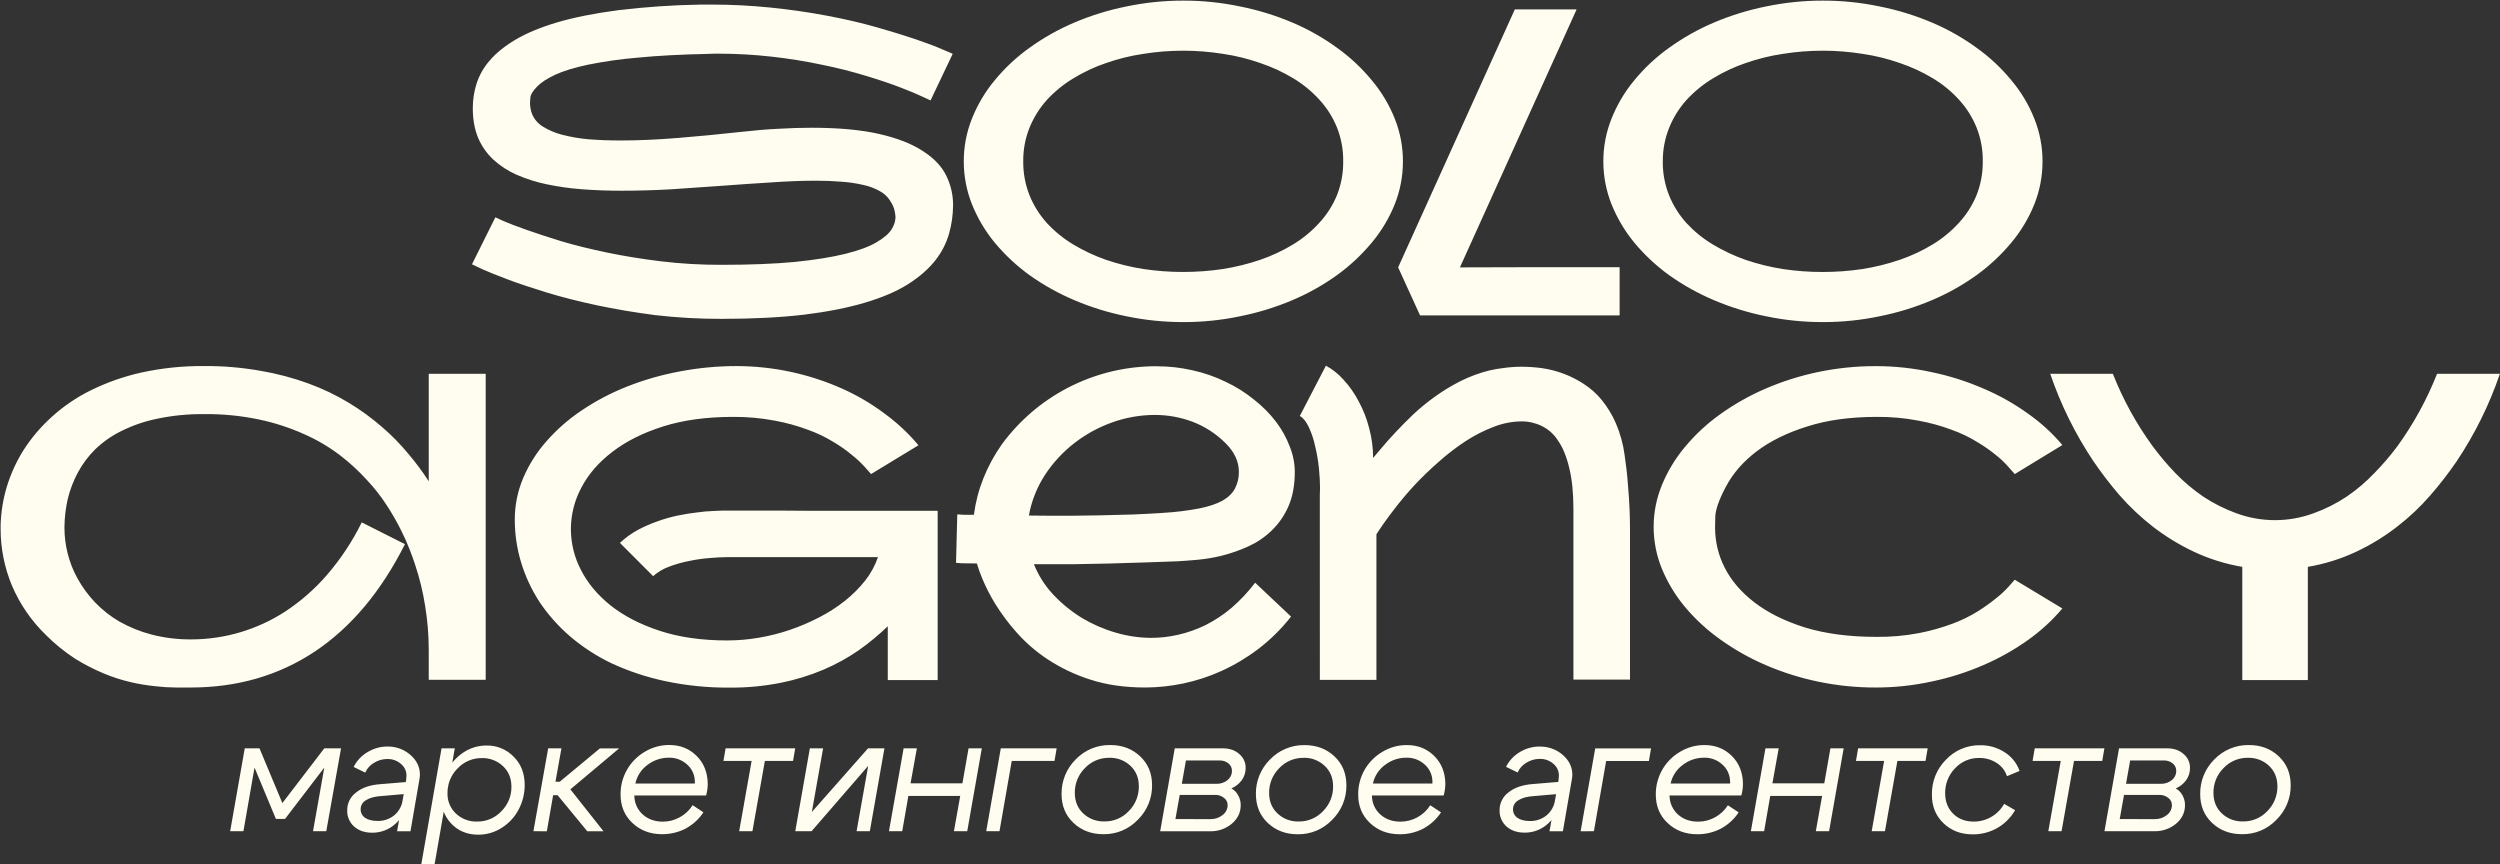
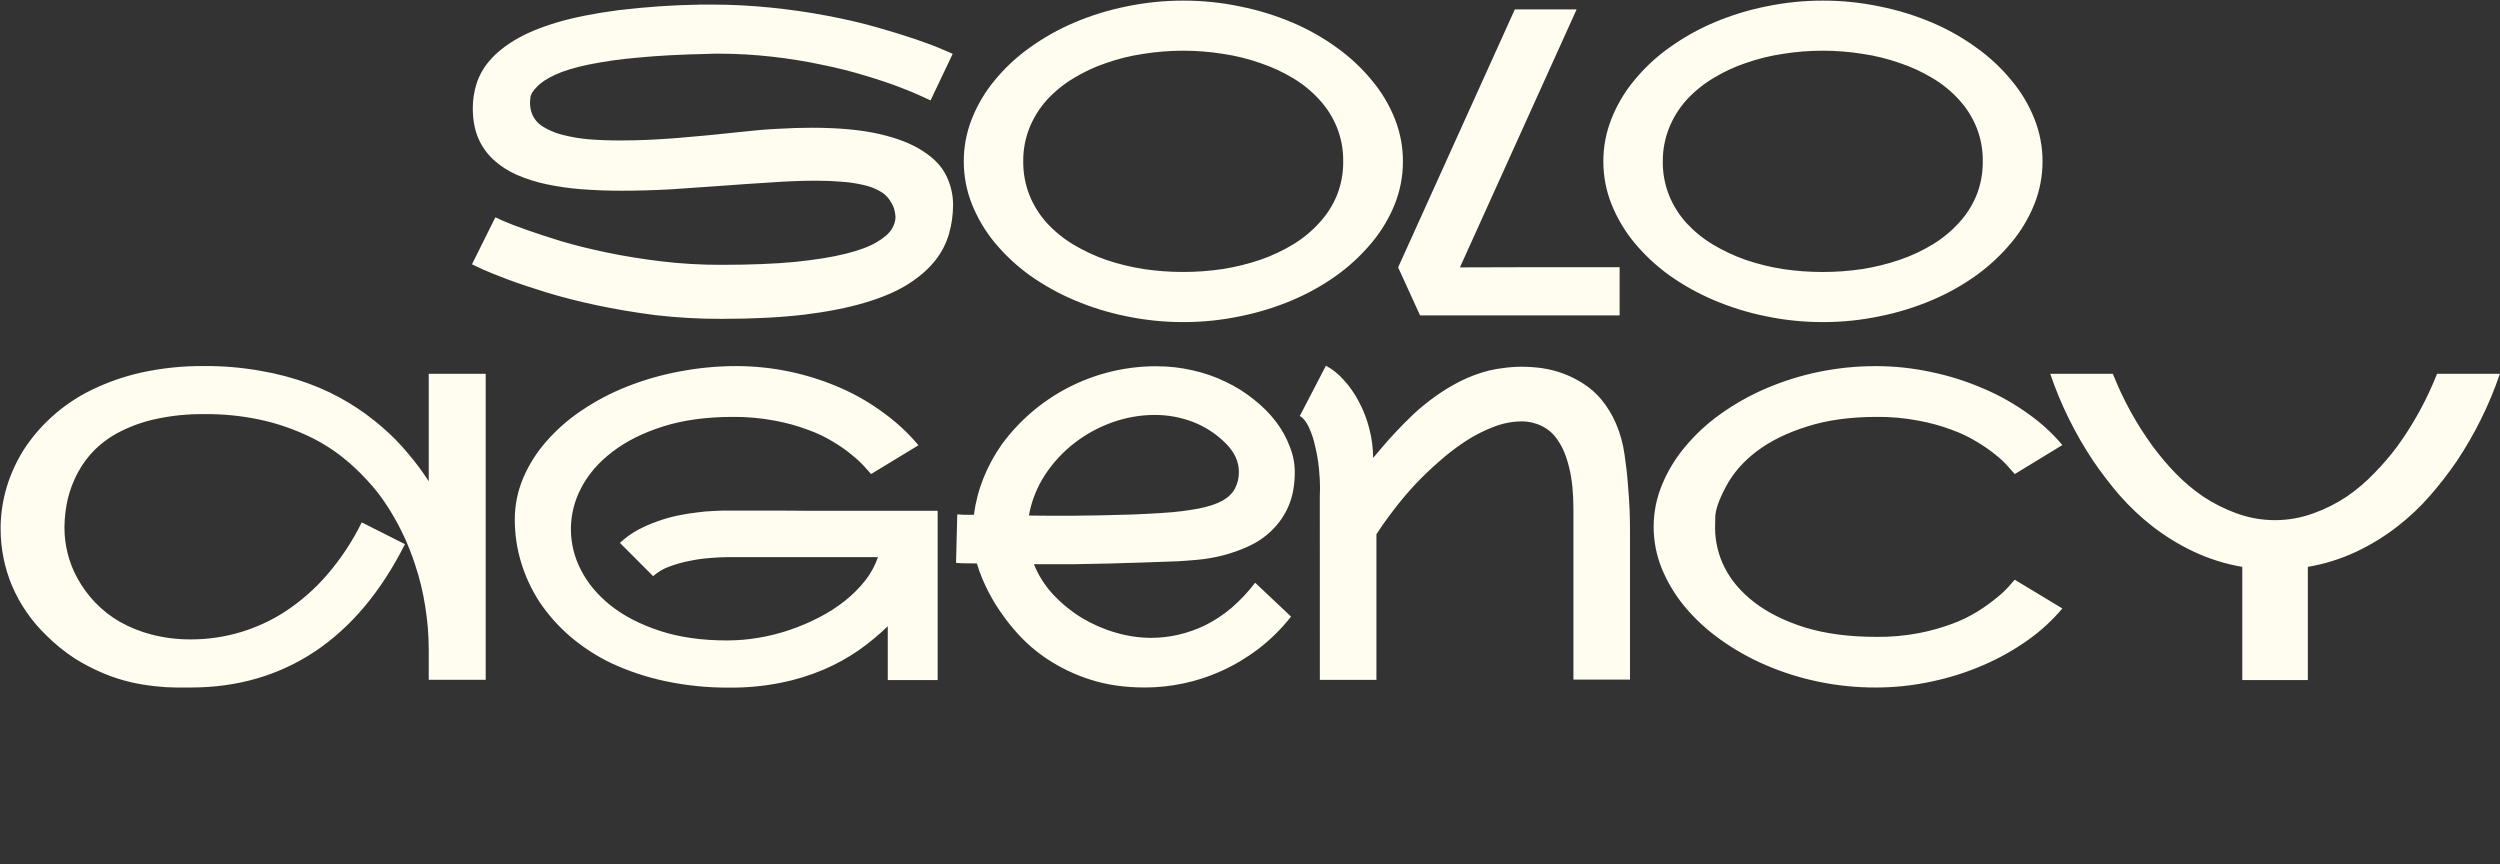
<svg xmlns="http://www.w3.org/2000/svg" width="2010" height="695" viewBox="0 0 2010 695" fill="none">
  <rect x="0" y="0" width="2010" height="695" fill="#333333" stroke="none" />
  <path d="M2009.9 300.55C2001.44 325.406 1989.76 349.047 1975.16 370.87C1968.65 380.39 1961.58 389.522 1954.01 398.22C1945.98 407.479 1937.04 415.914 1927.33 423.4C1917.19 431.282 1906.21 438.023 1894.6 443.5C1882.18 449.343 1869.03 453.464 1855.5 455.75V546.75H1802.8V455.75C1789.27 453.464 1776.11 449.343 1763.69 443.5C1752.04 437.985 1741.01 431.233 1730.8 423.36C1721.14 415.819 1712.21 407.389 1704.12 398.18C1696.62 389.459 1689.61 380.329 1683.12 370.83C1668.52 349.007 1656.84 325.366 1648.38 300.51H1698.73C1706.88 321.201 1717.63 340.769 1730.73 358.74C1736.32 366.277 1742.37 373.455 1748.86 380.23C1755.69 387.305 1763.23 393.671 1771.34 399.23C1779.68 404.741 1788.64 409.248 1798.03 412.66C1818.07 420.047 1840.09 420.047 1860.13 412.66C1869.54 409.294 1878.5 404.783 1886.81 399.23C1894.9 393.7 1902.38 387.331 1909.13 380.23C1915.73 373.499 1921.86 366.333 1927.5 358.78C1940.52 340.78 1951.24 321.217 1959.39 300.55H2009.9ZM1658.13 489.19C1650.07 498.761 1640.82 507.266 1630.61 514.5C1619.44 522.461 1607.46 529.212 1594.86 534.641C1581.48 540.47 1567.53 544.913 1553.24 547.901C1538.36 551.153 1523.16 552.782 1507.93 552.76C1492.48 552.787 1477.06 551.212 1461.93 548.06C1447.48 545.065 1433.37 540.626 1419.81 534.81C1406.97 529.308 1394.76 522.442 1383.39 514.331C1372.81 506.848 1363.22 498.051 1354.86 488.15C1347.15 478.927 1340.87 468.594 1336.24 457.5C1331.81 446.748 1329.53 435.231 1329.53 423.6C1329.52 412.021 1331.8 400.553 1336.24 389.86C1340.82 378.719 1347.1 368.358 1354.87 359.15C1363.2 349.17 1372.79 340.313 1383.4 332.8C1394.77 324.689 1406.98 317.826 1419.82 312.33C1433.38 306.507 1447.49 302.065 1461.94 299.07C1477.07 295.924 1492.49 294.349 1507.94 294.37C1523.18 294.347 1538.37 295.98 1553.25 299.24C1567.54 302.224 1581.48 306.667 1594.86 312.5C1607.5 317.843 1619.49 324.599 1630.61 332.641C1640.84 339.798 1650.09 348.263 1658.13 357.82L1619.87 381.15C1618.87 379.92 1617.13 377.96 1614.66 375.27C1611.71 371.898 1608.45 368.808 1604.93 366.04C1600.17 362.137 1595.13 358.604 1589.83 355.47C1583.32 351.446 1576.4 348.127 1569.18 345.57C1560.47 342.303 1551.48 339.83 1542.33 338.18C1531.32 336.078 1520.14 335.073 1508.93 335.18C1487.67 335.18 1469 337.754 1452.93 342.9C1436.82 347.94 1423.28 354.607 1412.31 362.9C1401.46 371.18 1393.24 380.637 1387.64 391.27C1382.05 401.777 1379.2 409.887 1379.08 415.6C1378.96 421.314 1378.91 424.334 1378.92 424.66C1378.99 435.691 1381.63 446.553 1386.64 456.38C1391.9 466.787 1399.9 476.12 1410.64 484.38C1421.38 492.641 1434.9 499.347 1451.2 504.5C1467.65 509.534 1486.89 512.05 1508.93 512.05C1520.25 512.157 1531.55 511.152 1542.67 509.05C1551.86 507.282 1560.89 504.757 1569.67 501.5C1576.87 498.842 1583.78 495.469 1590.31 491.43C1595.5 488.154 1600.49 484.567 1605.25 480.69C1608.74 477.942 1611.99 474.908 1614.98 471.62C1617.33 468.94 1618.98 467.09 1619.85 466.09L1658.13 489.19ZM1061.13 398.73C1061.24 396.604 1061.29 394.42 1061.3 392.18C1061.3 387.707 1061.02 382.617 1060.46 376.91C1059.88 370.918 1058.87 364.973 1057.46 359.12C1056.35 353.674 1054.6 348.378 1052.25 343.34C1050.13 338.874 1047.73 335.91 1045.04 334.451L1066.04 294C1071.42 296.946 1076.25 300.811 1080.3 305.421C1085.08 310.615 1089.15 316.427 1092.39 322.701C1096.08 329.479 1098.9 336.696 1100.78 344.18C1102.92 352.001 1103.99 360.073 1103.97 368.18C1105.64 366.28 1107.98 363.54 1110.97 359.96C1113.99 356.267 1117.63 352.184 1121.88 347.71C1126.13 343.124 1130.89 338.314 1136.15 333.28C1141.7 328.09 1147.59 323.266 1153.77 318.84C1160.26 314.18 1167.11 310.028 1174.24 306.421C1181.63 302.732 1189.4 299.862 1197.41 297.86C1201.23 296.982 1205.1 296.314 1208.99 295.86C1213.83 295.174 1218.71 294.84 1223.59 294.86C1229.09 294.876 1234.58 295.271 1240.03 296.04C1251.89 297.786 1263.22 302.078 1273.26 308.62C1278.73 312.137 1283.61 316.482 1287.74 321.5C1292.38 327.217 1296.22 333.538 1299.15 340.29C1302.64 348.379 1304.99 356.909 1306.15 365.641C1307.38 373.687 1308.28 381.574 1308.83 389.3C1309.5 396.914 1309.95 403.737 1310.18 409.77C1310.4 415.03 1310.51 420.124 1310.51 425.05V546.42H1265.03V409.5C1265.03 396.3 1263.91 385.224 1261.67 376.27C1259.55 367.21 1256.59 359.937 1252.78 354.451C1249.6 349.292 1245.02 345.146 1239.57 342.5C1234.5 340.024 1228.93 338.757 1223.29 338.8C1215.64 338.874 1208.08 340.356 1200.97 343.171C1193.09 346.164 1185.56 349.992 1178.5 354.59C1170.88 359.583 1163.65 365.135 1156.85 371.201C1149.86 377.289 1143.18 383.731 1136.85 390.5C1130.7 397.22 1125.05 403.99 1119.9 410.81C1114.75 417.517 1110.33 423.784 1106.64 429.61V546.61H1061.16L1061.13 398.73ZM985.13 356.1C977.563 348.576 968.487 342.741 958.5 338.98C948.834 335.392 938.601 333.573 928.29 333.61C916.774 333.646 905.349 335.637 894.5 339.5C883.497 343.38 873.184 348.99 863.95 356.12C854.702 363.251 846.706 371.873 840.29 381.63C833.763 391.595 829.317 402.775 827.22 414.5C833.6 414.62 839.977 414.677 846.35 414.671H860.78C867.273 414.557 875.107 414.447 884.28 414.34C893.573 414.114 902.357 413.887 910.63 413.66C918.91 413.327 926.407 412.937 933.12 412.49L935.63 412.32C945.205 411.755 954.735 410.579 964.16 408.8C971.88 407.234 978.09 405.164 982.79 402.59C987.49 399.924 990.847 396.677 992.86 392.85C995.054 388.662 996.151 383.987 996.05 379.26C996.05 370.98 992.413 363.26 985.14 356.1H985.13ZM1038 495.73C1030.32 505.548 1021.41 514.345 1011.5 521.91C1002.33 528.853 992.423 534.753 981.95 539.5C972.062 543.99 961.705 547.364 951.07 549.56C941.137 551.64 931.019 552.709 920.87 552.75C904.31 552.75 889.54 550.627 876.56 546.38C864.457 542.542 852.937 537.065 842.32 530.1C833.01 523.962 824.547 516.626 817.15 508.28C810.795 501.119 805.067 493.424 800.03 485.28C796.117 478.882 792.694 472.196 789.79 465.28C788.079 461.29 786.622 457.195 785.43 453.02C779.39 452.907 775.25 452.854 773.01 452.86C770.77 452.74 769.32 452.63 768.65 452.52L769.65 413.58H770.32C770.989 413.601 771.657 413.658 772.32 413.75C773.32 413.75 774.67 413.811 776.32 413.921H783.03C784.304 403.908 786.841 394.096 790.58 384.72C794.448 374.983 799.464 365.741 805.52 357.19C819.465 338.2 837.588 322.67 858.491 311.8C879.394 300.93 902.516 295.011 926.07 294.5H930.43C939.92 294.497 949.381 295.567 958.63 297.69C967.862 299.684 976.82 302.783 985.31 306.921C993.539 310.77 1001.26 315.616 1008.31 321.35C1014.92 326.503 1020.85 332.481 1025.94 339.141C1030.59 345.23 1034.32 351.968 1037.01 359.141C1039.6 365.541 1040.96 372.375 1041.01 379.28C1041.01 390.134 1039.28 399.467 1035.81 407.28C1032.62 414.61 1027.99 421.229 1022.21 426.75C1016.77 431.98 1010.46 436.235 1003.58 439.33C996.81 442.404 989.783 444.877 982.58 446.72C976.068 448.32 969.447 449.44 962.77 450.07C956.51 450.63 951.253 451.024 947 451.25L942.63 451.421C935.81 451.641 927.923 451.917 918.97 452.25C910.13 452.484 900.797 452.764 890.97 453.09C881.13 453.317 872.347 453.487 864.62 453.6H831.25C834.854 462.593 840.088 470.841 846.69 477.93C853.492 485.187 861.226 491.509 869.69 496.73C878.256 501.861 887.449 505.864 897.04 508.641C906.303 511.387 915.909 512.801 925.57 512.841C932.916 512.833 940.236 511.987 947.39 510.32C954.934 508.587 962.255 505.997 969.21 502.6C976.657 498.836 983.64 494.218 990.02 488.84C997.089 482.75 1003.5 475.932 1009.14 468.5L1038 495.73ZM583.7 410.5H623.81C631.643 410.5 639.977 410.554 648.81 410.66H753.88V546.75H713.77V503.5C706.493 510.515 698.694 516.967 690.44 522.8C681.539 528.949 672.037 534.179 662.08 538.41C651 543.096 639.47 546.638 627.67 548.98C614.131 551.665 600.352 552.958 586.55 552.841C569.183 552.977 551.852 551.233 534.86 547.641C520.042 544.497 505.62 539.715 491.86 533.38C479.72 527.595 468.393 520.238 458.17 511.5C448.799 503.408 440.555 494.095 433.66 483.81C427.26 473.929 422.287 463.193 418.89 451.921C415.569 440.869 413.885 429.39 413.89 417.85C413.858 406.379 416.14 395.019 420.6 384.451C425.18 373.665 431.471 363.69 439.23 354.91C447.6 345.359 457.193 336.953 467.76 329.91C479.172 322.234 491.384 315.82 504.18 310.78C517.797 305.4 531.903 301.352 546.3 298.69C561.458 295.767 576.862 294.307 592.3 294.33C621.553 294.384 650.469 300.574 677.18 312.5C689.378 317.948 700.918 324.761 711.58 332.81C721.518 340.087 730.538 348.542 738.44 357.99L700.34 381.15C699.333 379.917 697.6 377.957 695.14 375.27C692.099 371.928 688.787 368.841 685.24 366.04C680.561 362.11 675.564 358.575 670.3 355.47C663.791 351.447 656.872 348.129 649.66 345.57C640.947 342.304 631.957 339.831 622.8 338.18C611.739 336.084 600.498 335.079 589.24 335.18C567.98 335.18 549.24 337.754 533.02 342.9C516.8 348.047 503.203 354.874 492.23 363.38C481.27 371.767 472.993 381.331 467.4 392.07C461.945 402.244 459.062 413.597 459 425.141V425.81C459.081 437.094 461.843 448.196 467.06 458.201C472.433 468.827 480.433 478.394 491.06 486.9C501.687 495.294 514.833 502.06 530.5 507.201C546.167 512.341 564.237 514.914 584.71 514.92C593.203 514.905 601.68 514.176 610.05 512.74C618.599 511.304 627.017 509.173 635.22 506.37C643.295 503.609 651.151 500.243 658.72 496.3C666.024 492.578 672.938 488.136 679.36 483.04C685.385 478.247 690.846 472.785 695.64 466.76C700.077 461.108 703.538 454.754 705.88 447.96H584.04C580.46 447.96 576.097 448.184 570.95 448.63C565.363 449.03 559.809 449.815 554.33 450.98C548.666 452.057 543.108 453.63 537.72 455.68C533.086 457.383 528.815 459.945 525.13 463.23L498.44 436.5C502.661 432.487 507.388 429.042 512.5 426.25C517.63 423.463 522.981 421.105 528.5 419.201C533.855 417.224 539.35 415.653 544.94 414.5C550.42 413.38 555.623 412.544 560.55 411.99C565.002 411.353 569.485 410.959 573.98 410.81C577.99 410.59 581.24 410.5 583.7 410.5ZM390.5 300.55V546.55H344.71V522.75C344.715 510.943 343.762 499.154 341.86 487.5C340.078 475.868 337.281 464.415 333.5 453.27C332.72 450.81 331.433 447.23 329.64 442.53C327.522 436.98 325.112 431.546 322.42 426.25C319.055 419.496 315.302 412.942 311.18 406.62C306.411 399.194 300.961 392.227 294.9 385.81C288.241 378.504 280.938 371.81 273.08 365.81C264.244 359.122 254.651 353.497 244.5 349.05C232.928 343.856 220.832 339.917 208.42 337.3C193.907 334.259 179.108 332.798 164.28 332.94C151.59 332.796 138.922 334.034 126.5 336.63C116.5 338.645 106.807 341.963 97.67 346.5C89.882 350.295 82.738 355.289 76.5 361.3C70.97 366.788 66.285 373.067 62.6 379.93C59.016 386.609 56.294 393.716 54.5 401.08C52.828 408.406 51.93 415.887 51.82 423.4V424.57C51.853 431.36 52.696 438.121 54.33 444.71C56.097 451.864 58.807 458.751 62.39 465.19C66.205 472.091 70.886 478.476 76.32 484.19C82.147 490.306 88.814 495.562 96.12 499.8C104.251 504.373 112.94 507.872 121.97 510.21C132.383 512.88 143.101 514.178 153.85 514.07C180.747 514.045 207.057 506.204 229.58 491.5C242.007 483.287 253.245 473.405 262.98 462.13C274.016 449.326 283.378 435.169 290.84 420L325.58 437.5C306.453 475.54 282.343 504.294 253.25 523.76C224.163 543.094 190.877 552.76 153.39 552.76H141.5C136.059 552.725 130.624 552.391 125.22 551.76C118.613 551.107 112.054 550.042 105.58 548.57C98.059 546.852 90.699 544.493 83.58 541.521C75.488 538.157 67.686 534.137 60.25 529.5C51.901 524.052 44.139 517.751 37.09 510.701C25.329 499.355 15.967 485.763 9.56 470.73C3.558 456.261 0.479 440.746 0.5 425.08V422.56C0.75 412.097 2.388 401.713 5.37 391.68C8.55 381.163 13.121 371.118 18.96 361.81C25.262 352.008 32.842 343.09 41.5 335.29C50.931 326.676 61.537 319.444 73 313.81C85.978 307.439 99.667 302.636 113.78 299.5C130.373 295.887 147.319 294.143 164.3 294.3C179.49 294.203 194.656 295.495 209.61 298.16C222.761 300.395 235.681 303.822 248.21 308.4C259.422 312.505 270.215 317.675 280.44 323.84C289.811 329.506 298.68 335.963 306.95 343.141C314.614 349.669 321.691 356.857 328.1 364.62C334.126 371.683 339.675 379.14 344.71 386.94V300.55H390.5ZM1336.88 129.73C1336.77 139.032 1338.47 148.266 1341.88 156.92C1345.19 165.115 1349.9 172.669 1355.81 179.24C1362.03 185.965 1369.17 191.776 1377.02 196.5C1385.4 201.54 1394.27 205.708 1403.5 208.94C1413.27 212.254 1423.31 214.727 1433.5 216.33C1444.06 217.897 1454.72 218.682 1465.39 218.68C1476.06 218.682 1486.72 217.897 1497.27 216.33C1507.46 214.727 1517.5 212.254 1527.27 208.94C1536.57 205.764 1545.5 201.593 1553.91 196.5C1561.76 191.731 1568.89 185.854 1575.06 179.05C1581.03 172.559 1585.8 165.059 1589.15 156.9C1592.57 148.248 1594.26 139.012 1594.15 129.71C1594.29 120.407 1592.59 111.167 1589.15 102.52C1585.83 94.294 1581.06 86.734 1575.06 80.201C1568.91 73.417 1561.78 67.589 1553.91 62.91C1545.55 57.852 1536.66 53.744 1527.39 50.66C1517.65 47.243 1507.6 44.771 1497.39 43.281C1476.27 39.921 1454.74 39.921 1433.62 43.281C1423.41 44.771 1413.36 47.243 1403.62 50.66C1394.34 53.796 1385.45 57.962 1377.1 63.081C1369.27 67.816 1362.15 73.637 1355.95 80.371C1350.04 86.941 1345.33 94.495 1342.02 102.69C1338.56 111.281 1336.82 120.469 1336.91 129.73H1336.88ZM1465.63 0.5C1480.97 0.468 1496.27 2.044 1511.28 5.2C1525.68 8.068 1539.76 12.397 1553.28 18.12C1565.98 23.502 1578.03 30.316 1589.19 38.431C1599.63 45.887 1609.05 54.69 1617.19 64.611C1624.97 73.843 1631.2 84.275 1635.64 95.501C1639.99 106.39 1642.22 118.013 1642.19 129.74C1642.21 141.519 1639.98 153.193 1635.64 164.14C1631.15 175.339 1624.92 185.759 1617.18 195.02C1608.98 204.886 1599.57 213.682 1589.18 221.2C1578 229.227 1565.95 235.982 1553.27 241.34C1539.75 247.068 1525.67 251.4 1511.27 254.27C1496.26 257.424 1480.96 258.996 1465.62 258.96C1450.23 258.989 1434.88 257.418 1419.81 254.27C1405.48 251.382 1391.48 247.05 1378.02 241.34C1365.3 235.956 1353.19 229.203 1341.93 221.2C1331.54 213.68 1322.13 204.884 1313.93 195.02C1306.29 185.722 1300.12 175.308 1295.63 164.14C1291.29 153.191 1289.07 141.518 1289.09 129.74C1289.06 118.015 1291.28 106.393 1295.62 95.501C1300.06 84.308 1306.23 73.887 1313.92 64.621C1322.06 54.701 1331.48 45.899 1341.92 38.441C1353.16 30.35 1365.26 23.538 1378.01 18.131C1391.47 12.42 1405.48 8.088 1419.82 5.2C1434.89 2.05 1450.24 0.475 1465.63 0.5ZM1302.17 214.82V253.58H1141.73L1124.1 214.98L1217.92 7.55H1267.6L1173.78 214.98C1195.38 214.98 1215.13 214.927 1233.02 214.82H1302.17ZM822.69 129.73C822.576 139.032 824.275 148.268 827.69 156.92C830.998 165.115 835.712 172.669 841.62 179.24C847.829 185.966 854.96 191.777 862.8 196.5C871.188 201.537 880.072 205.699 889.31 208.92C899.098 212.237 909.151 214.709 919.36 216.31C929.914 217.877 940.57 218.662 951.24 218.66C961.913 218.662 972.572 217.877 983.13 216.31C993.323 214.707 1003.36 212.234 1013.13 208.92C1022.4 205.743 1031.31 201.579 1039.69 196.5C1047.54 191.729 1054.66 185.852 1060.83 179.05C1066.8 172.56 1071.58 165.06 1074.93 156.9C1078.35 148.248 1080.04 139.012 1079.93 129.71C1080.07 120.407 1078.37 111.167 1074.93 102.52C1071.61 94.294 1066.83 86.733 1060.83 80.201C1054.68 73.419 1047.56 67.592 1039.69 62.91C1031.33 57.854 1022.44 53.746 1013.17 50.66C1003.43 47.243 993.384 44.771 983.17 43.281C962.046 39.921 940.524 39.921 919.4 43.281C909.17 44.769 899.106 47.24 889.35 50.66C880.061 53.798 871.155 57.971 862.8 63.1C854.967 67.833 847.846 73.655 841.65 80.391C835.74 86.961 831.026 94.515 827.72 102.71C824.283 111.299 822.573 120.481 822.69 129.73ZM951.41 0.5C966.749 0.469 982.049 2.044 997.06 5.2C1011.46 8.068 1025.54 12.397 1039.06 18.12C1051.76 23.502 1063.81 30.316 1074.97 38.431C1085.41 45.89 1094.83 54.692 1102.97 64.611C1110.74 73.846 1116.98 84.277 1121.42 95.501C1125.77 106.392 1127.99 118.014 1127.96 129.74C1127.98 141.518 1125.76 153.191 1121.42 164.14C1116.92 175.337 1110.69 185.757 1102.96 195.02C1094.76 204.884 1085.35 213.679 1074.96 221.2C1063.78 229.227 1051.73 235.982 1039.05 241.34C1025.53 247.068 1011.45 251.4 997.05 254.27C982.039 257.424 966.739 258.995 951.4 258.96C936.005 258.99 920.65 257.418 905.58 254.27C891.25 251.382 877.248 247.05 863.79 241.34C851.068 235.956 838.97 229.203 827.71 221.2C817.321 213.677 807.914 204.882 799.71 195.02C792.069 185.724 785.9 175.309 781.42 164.14C777.083 153.191 774.864 141.518 774.88 129.74C774.849 118.016 777.062 106.393 781.4 95.501C785.83 84.307 792.003 73.885 799.69 64.621C807.836 54.704 817.25 45.902 827.69 38.441C838.933 30.344 851.045 23.529 863.8 18.12C877.258 12.415 891.26 8.086 905.59 5.2C920.659 2.049 936.015 0.474 951.41 0.5ZM595.62 106.06C606.36 104.834 616.36 103.997 625.62 103.55C635.02 102.99 643.913 102.71 652.3 102.71C674.12 102.71 692.303 104.377 706.85 107.71C721.397 111.044 733.03 115.577 741.75 121.31C750.59 126.904 756.857 133.39 760.55 140.77C764.176 147.904 766.129 155.77 766.26 163.77V164.94C766.242 172.66 765.168 180.341 763.07 187.77C760.813 195.686 757.002 203.073 751.86 209.5C746.493 216.32 739.223 222.654 730.05 228.5C720.983 234.214 709.513 239.137 695.64 243.27C681.88 247.41 665.49 250.654 646.47 253C627.45 255.24 605.353 256.36 580.18 256.36C562.347 256.408 544.526 255.406 526.81 253.36C509.937 251.16 494.167 248.494 479.5 245.36C464.833 242.227 451.463 238.814 439.39 235.12C427.39 231.434 417.04 227.967 408.34 224.72C399.727 221.474 392.903 218.73 387.87 216.49L379.47 212.49L398.27 174.72C398.383 174.72 400.567 175.72 404.82 177.72C409.18 179.62 415.277 181.954 423.11 184.72C430.943 187.487 440.34 190.567 451.3 193.96C462.273 197.201 474.47 200.22 487.89 203.02C501.31 205.82 515.743 208.171 531.19 210.07C547.341 212.006 563.594 212.958 579.86 212.92C603.127 212.92 622.93 212.137 639.27 210.57C655.61 208.891 669.15 206.707 679.89 204.02C690.63 201.334 698.907 198.257 704.72 194.79C710.647 191.33 714.677 187.864 716.81 184.39C718.751 181.5 719.855 178.129 720 174.65C719.901 173.015 719.674 171.39 719.32 169.79C718.993 167.437 717.707 164.527 715.46 161.06C713.368 157.857 710.476 155.255 707.07 153.51C702.93 151.215 698.461 149.572 693.82 148.64C688.194 147.323 682.467 146.48 676.7 146.12C670.32 145.56 663.437 145.284 656.05 145.29C645.09 145.29 633.23 145.737 620.47 146.63C607.803 147.41 594.713 148.304 581.2 149.31C567.687 150.317 553.983 151.27 540.09 152.17C526.21 152.95 512.67 153.34 499.47 153.34C488.623 153.34 478.107 152.95 467.92 152.17C458.388 151.469 448.914 150.132 439.56 148.17C431.253 146.458 423.146 143.887 415.37 140.5C408.465 137.492 402.111 133.352 396.57 128.25C391.294 123.299 387.12 117.292 384.32 110.62C381.52 103.8 380.123 95.857 380.13 86.79C380.137 80.189 381.149 73.627 383.13 67.331C385.349 60.466 388.946 54.126 393.7 48.7C398.867 42.634 405.8 37.027 414.5 31.881C423.34 26.634 434.53 21.991 448.07 17.951C461.717 13.95 477.993 10.707 496.9 8.22C519.015 5.544 541.256 4.032 563.53 3.69H572.5C588.023 3.693 603.536 4.477 618.98 6.04C634.647 7.6 649.863 9.78 664.63 12.581C679.51 15.38 692.993 18.514 705.08 21.98C717.273 25.447 727.79 28.694 736.63 31.721C745.47 34.747 752.393 37.374 757.4 39.6C762.553 41.727 765.407 42.961 765.96 43.3L748.17 80.721C748.057 80.614 745.877 79.614 741.63 77.721C737.49 75.721 731.613 73.26 724 70.341C716.507 67.434 707.39 64.357 696.65 61.111C684.838 57.48 672.85 54.453 660.73 52.041C647.643 49.234 634.05 47.054 619.95 45.501C606.004 43.94 591.983 43.155 577.95 43.151C575.16 43.151 572.36 43.151 569.56 43.321C547.747 43.761 528.893 44.761 513 46.321C499.477 47.43 486.03 49.334 472.73 52.02C461.79 54.34 453.02 57.027 446.42 60.081C439.82 63.134 434.897 66.377 431.65 69.811C428.403 73.144 426.67 75.941 426.45 78.201C426.22 80.441 426.11 81.951 426.11 82.74C426.136 85.78 426.704 88.791 427.79 91.63C429.492 95.817 432.492 99.347 436.35 101.7C441.079 104.644 446.228 106.853 451.62 108.25C458.557 110.06 465.631 111.294 472.77 111.94C480.823 112.607 489.49 112.94 498.77 112.94C512.983 112.94 528.317 112.274 544.77 110.94C561.223 109.607 578.173 107.98 595.62 106.06Z" fill="#FFFDEF" />
-   <path d="M1768.95 638.441C1768.87 633.277 1769.83 628.15 1771.78 623.367C1773.73 618.583 1776.62 614.242 1780.28 610.601C1783.87 606.856 1788.2 603.893 1792.99 601.899C1797.78 599.904 1802.93 598.921 1808.12 599.011C1817.72 599.011 1825.72 602.031 1832.12 608.071C1838.52 614.111 1841.72 621.838 1841.71 631.251C1841.79 636.426 1840.81 641.563 1838.84 646.349C1836.87 651.135 1833.95 655.47 1830.25 659.091C1826.69 662.842 1822.39 665.81 1817.62 667.807C1812.85 669.805 1807.71 670.787 1802.54 670.691C1792.95 670.691 1784.95 667.671 1778.54 661.631C1772.13 655.591 1768.93 647.861 1768.95 638.441ZM1807.32 609.261C1803.63 609.206 1799.97 609.925 1796.58 611.372C1793.18 612.819 1790.13 614.961 1787.61 617.661C1785.02 620.268 1782.98 623.368 1781.6 626.777C1780.23 630.186 1779.55 633.836 1779.61 637.511C1779.61 644.265 1781.88 649.771 1786.41 654.031C1790.99 658.313 1797.07 660.613 1803.33 660.431C1806.99 660.497 1810.62 659.795 1813.99 658.373C1817.37 656.95 1820.4 654.838 1822.91 652.171C1825.53 649.55 1827.6 646.429 1829 642.994C1830.4 639.559 1831.09 635.879 1831.04 632.171C1831.04 625.425 1828.77 619.918 1824.24 615.651C1819.66 611.373 1813.58 609.076 1807.32 609.261ZM1756.74 647.371C1756.74 653.231 1754.34 658.205 1749.54 662.291C1744.64 666.331 1738.44 668.462 1732.09 668.291H1691.99L1703.71 601.671H1742.5C1747.83 601.671 1752.19 603.181 1755.56 606.201C1757.23 607.569 1758.57 609.301 1759.47 611.265C1760.37 613.229 1760.81 615.372 1760.75 617.531C1760.77 621.012 1759.7 624.411 1757.69 627.251C1755.54 630.18 1752.64 632.479 1749.3 633.911C1751.64 635.188 1753.54 637.14 1754.76 639.511C1756.08 641.918 1756.77 644.625 1756.74 647.371ZM1732.5 658.561C1735.97 658.652 1739.37 657.519 1742.09 655.361C1743.36 654.443 1744.39 653.242 1745.11 651.852C1745.82 650.463 1746.21 648.925 1746.22 647.361C1746.24 646.22 1745.99 645.091 1745.48 644.07C1744.97 643.049 1744.22 642.168 1743.29 641.501C1741.22 639.831 1738.62 638.977 1735.96 639.101H1707.72L1704.25 658.551L1732.5 658.561ZM1737.3 630.181C1740.49 630.277 1743.6 629.239 1746.09 627.251C1747.22 626.363 1748.13 625.229 1748.75 623.937C1749.38 622.644 1749.7 621.226 1749.69 619.791C1749.73 618.642 1749.49 617.5 1749 616.458C1748.52 615.416 1747.79 614.503 1746.89 613.791C1744.78 612.116 1742.12 611.267 1739.43 611.401H1712.65L1709.32 630.181H1737.3ZM1691.93 601.671L1690.2 611.801H1667.5L1657.5 668.291H1646.84L1656.84 611.801H1634.19L1635.93 601.671H1691.93ZM1591.09 609.401C1587.46 609.358 1583.86 610.083 1580.53 611.529C1577.2 612.975 1574.22 615.109 1571.77 617.791C1569.2 620.461 1567.18 623.613 1565.83 627.066C1564.48 630.519 1563.83 634.205 1563.91 637.911C1563.91 644.485 1566.04 649.901 1570.3 654.161C1574.56 658.421 1580.07 660.555 1586.82 660.561C1591.77 660.589 1596.65 659.302 1600.94 656.831C1605.3 654.336 1608.9 650.695 1611.34 646.301L1620.13 651.371C1616.71 657.369 1611.74 662.339 1605.74 665.761C1599.73 669.15 1592.92 670.896 1586.02 670.821C1576.52 670.821 1568.66 667.801 1562.44 661.761C1556.22 655.721 1553.16 648.055 1553.25 638.761C1553.16 633.573 1554.11 628.418 1556.06 623.607C1558 618.796 1560.9 614.427 1564.57 610.761C1568.07 607.039 1572.3 604.087 1577.01 602.091C1581.71 600.096 1586.77 599.101 1591.88 599.171C1598.97 599.01 1605.95 601.008 1611.88 604.901C1617.39 608.41 1621.57 613.662 1623.74 619.821L1613.61 624.081C1612.2 619.671 1609.27 615.9 1605.35 613.431C1601.11 610.679 1596.14 609.274 1591.08 609.401H1591.09ZM1549.85 601.671L1548.12 611.801H1525.5L1515.5 668.291H1504.84L1514.84 611.801H1492.19L1493.93 601.671H1549.85ZM1407.7 668.291L1419.42 601.671H1430.08L1425.02 629.781H1466.72L1471.65 601.671H1482.31L1470.58 668.291H1459.92L1464.99 639.911H1423.28L1418.35 668.291H1407.7ZM1401.34 630.501C1401.28 633.566 1400.84 636.61 1400.01 639.561H1342.32C1342.31 642.417 1342.9 645.243 1344.05 647.859C1345.2 650.474 1346.88 652.822 1348.98 654.751C1353.33 658.665 1358.74 660.618 1365.23 660.611C1369.98 660.643 1374.66 659.452 1378.82 657.151C1383.07 654.858 1386.65 651.507 1389.22 647.421L1397.88 653.151C1394.22 658.698 1389.22 663.234 1383.35 666.341C1377.53 669.285 1371.09 670.793 1364.57 670.741C1355.06 670.741 1347.11 667.721 1340.72 661.681C1334.33 655.641 1331.18 647.911 1331.26 638.491C1331.25 631.619 1333.04 624.863 1336.45 618.898C1339.86 612.932 1344.78 607.965 1350.71 604.491C1356.65 600.878 1363.48 598.988 1370.43 599.031C1379.22 599.031 1386.55 601.961 1392.43 607.821C1398.31 613.681 1401.28 621.241 1401.34 630.501ZM1390.95 627.701C1390.86 625.147 1390.23 622.641 1389.1 620.346C1387.98 618.051 1386.38 616.019 1384.42 614.381C1380.45 610.89 1375.31 609.032 1370.03 609.181C1363.89 609.175 1357.92 611.188 1353.03 614.911C1348 618.545 1344.49 623.908 1343.17 629.971H1391C1391.08 629.199 1391.06 628.42 1390.95 627.651V627.701ZM1270.82 668.341L1282.55 601.721H1327.44L1325.71 611.851H1291.34L1281.5 668.291L1270.82 668.341ZM1238.04 600.261C1244.78 600.128 1251.34 602.501 1256.43 606.921C1261.58 611.361 1264.15 616.695 1264.16 622.921C1264.14 624.177 1264 625.429 1263.76 626.661L1256.56 668.361H1245.77L1251.1 638.511L1232.58 640.111C1227.52 640.471 1223.57 641.581 1220.72 643.441C1219.41 644.163 1218.33 645.226 1217.58 646.517C1216.83 647.808 1216.44 649.278 1216.46 650.771C1216.45 652.114 1216.78 653.437 1217.41 654.623C1218.03 655.81 1218.95 656.823 1220.06 657.571C1222.54 659.251 1225.83 660.095 1229.92 660.101C1234.85 660.247 1239.67 658.614 1243.5 655.501C1247.22 652.353 1249.64 647.939 1250.3 643.111H1254.83C1253.7 650.409 1250.13 657.108 1244.7 662.111C1239.57 666.887 1232.79 669.511 1225.78 669.441C1219.83 669.441 1214.99 667.798 1211.26 664.511C1209.44 662.895 1208 660.899 1207.03 658.666C1206.07 656.432 1205.6 654.014 1205.67 651.581C1205.61 648.761 1206.24 645.969 1207.49 643.441C1208.74 640.914 1210.58 638.725 1212.86 637.061C1217.66 633.241 1224.06 631.021 1232.05 630.401L1252.83 628.671L1253.1 626.801C1253.26 625.741 1253.34 624.672 1253.36 623.601C1253.38 621.764 1252.99 619.945 1252.2 618.284C1251.42 616.622 1250.26 615.161 1248.83 614.011C1245.8 611.406 1241.91 610.029 1237.91 610.151C1234.14 610.138 1230.44 611.199 1227.25 613.211C1224.11 615.003 1221.64 617.76 1220.19 621.071L1210.86 616.541C1213.32 611.603 1217.17 607.483 1221.92 604.681C1226.77 601.723 1232.36 600.176 1238.04 600.211V600.261ZM1162.04 630.501C1161.98 633.565 1161.53 636.609 1160.71 639.561H1103.02C1103.01 642.418 1103.59 645.245 1104.74 647.862C1105.89 650.478 1107.57 652.825 1109.68 654.751C1114.03 658.665 1119.44 660.618 1125.93 660.611C1130.72 660.617 1135.43 659.41 1139.63 657.104C1143.82 654.798 1147.37 651.467 1149.93 647.421L1158.59 653.151C1154.94 658.699 1149.94 663.236 1144.07 666.341C1138.25 669.285 1131.81 670.793 1125.29 670.741C1115.78 670.741 1107.83 667.721 1101.44 661.681C1095.05 655.641 1091.9 647.911 1091.98 638.491C1091.96 631.617 1093.75 624.86 1097.16 618.893C1100.58 612.927 1105.5 607.96 1111.43 604.491C1117.37 600.878 1124.2 598.988 1131.15 599.031C1139.94 599.031 1147.27 601.961 1153.15 607.821C1159.03 613.681 1162 621.241 1162.07 630.501H1162.04ZM1151.65 627.701C1151.56 625.147 1150.93 622.642 1149.8 620.347C1148.68 618.053 1147.08 616.02 1145.12 614.381C1141.15 610.891 1136.01 609.033 1130.73 609.181C1124.57 609.162 1118.57 611.176 1113.67 614.911C1108.64 618.546 1105.14 623.909 1103.82 629.971H1151.65C1151.74 629.201 1151.75 628.423 1151.68 627.651L1151.65 627.701ZM1009.73 638.491C1009.65 633.327 1010.61 628.2 1012.56 623.417C1014.51 618.633 1017.4 614.292 1021.06 610.651C1024.65 606.906 1028.98 603.943 1033.77 601.949C1038.56 599.954 1043.71 598.971 1048.9 599.061C1058.49 599.061 1066.49 602.081 1072.9 608.121C1079.31 614.161 1082.51 621.888 1082.5 631.301C1082.58 636.476 1081.6 641.613 1079.63 646.399C1077.66 651.185 1074.74 655.52 1071.04 659.141C1067.48 662.892 1063.18 665.86 1058.41 667.858C1053.64 669.855 1048.5 670.837 1043.33 670.741C1033.73 670.741 1025.73 667.721 1019.33 661.681C1012.93 655.641 1009.74 647.895 1009.76 638.441L1009.73 638.491ZM1048.1 609.311C1044.41 609.256 1040.75 609.976 1037.35 611.422C1033.95 612.869 1030.9 615.011 1028.38 617.711C1025.79 620.318 1023.75 623.417 1022.37 626.827C1021 630.236 1020.32 633.886 1020.38 637.561C1020.38 644.315 1022.65 649.821 1027.18 654.081C1031.75 658.365 1037.84 660.666 1044.1 660.481C1047.76 660.547 1051.39 659.845 1054.76 658.423C1058.14 657 1061.17 654.888 1063.68 652.221C1066.3 649.6 1068.37 646.479 1069.77 643.044C1071.17 639.609 1071.86 635.929 1071.81 632.221C1071.81 625.475 1069.54 619.968 1065.01 615.701C1060.45 611.415 1054.39 609.1 1048.13 609.261L1048.1 609.311ZM997.521 647.421C997.521 653.281 995.121 658.255 990.321 662.341C985.418 666.381 979.221 668.512 972.871 668.341H932.791L944.501 601.671H983.271C988.604 601.671 992.957 603.181 996.331 606.201C997.995 607.568 999.325 609.296 1000.22 611.254C1001.12 613.212 1001.55 615.349 1001.5 617.501C1001.52 620.982 1000.45 624.381 998.441 627.221C996.287 630.153 993.386 632.453 990.041 633.881C992.384 635.158 994.29 637.109 995.511 639.481C996.86 641.891 997.563 644.609 997.551 647.371L997.521 647.421ZM973.301 658.561C976.774 658.652 980.168 657.519 982.891 655.361C984.157 654.443 985.19 653.242 985.907 651.852C986.624 650.463 987.006 648.925 987.021 647.361C987.041 646.221 986.785 645.092 986.274 644.072C985.764 643.052 985.015 642.17 984.091 641.501C982.023 639.833 979.415 638.979 976.761 639.101H948.501L945.031 658.551L973.301 658.561ZM978.091 630.181C981.279 630.279 984.398 629.24 986.891 627.251C988.017 626.362 988.925 625.228 989.547 623.936C990.169 622.643 990.489 621.226 990.481 619.791C990.518 618.642 990.285 617.501 989.8 616.459C989.316 615.417 988.593 614.503 987.691 613.791C985.575 612.118 982.925 611.269 980.231 611.401H953.501L950.171 630.181H978.091ZM853.501 638.441C853.419 633.278 854.379 628.151 856.324 623.368C858.269 618.584 861.159 614.242 864.821 610.601C868.414 606.855 872.743 603.892 877.535 601.898C882.328 599.903 887.481 598.921 892.671 599.011C902.264 599.011 910.264 602.031 916.671 608.071C923.077 614.111 926.274 621.838 926.261 631.251C926.339 636.426 925.365 641.562 923.396 646.348C921.428 651.134 918.507 655.469 914.811 659.091C911.249 662.843 906.945 665.812 902.172 667.81C897.399 669.807 892.263 670.788 887.091 670.691C877.497 670.691 869.497 667.671 863.091 661.631C856.684 655.591 853.487 647.861 853.501 638.441ZM891.871 609.261C888.179 609.206 884.517 609.925 881.121 611.372C877.724 612.818 874.668 614.961 872.151 617.661C869.559 620.268 867.516 623.367 866.142 626.777C864.768 630.186 864.091 633.836 864.151 637.511C864.151 644.265 866.414 649.771 870.941 654.031C875.516 658.313 881.597 660.613 887.861 660.431C891.53 660.505 895.174 659.808 898.557 658.385C901.94 656.962 904.987 654.845 907.501 652.171C910.123 649.55 912.194 646.429 913.591 642.994C914.987 639.559 915.681 635.879 915.631 632.171C915.631 625.425 913.364 619.918 908.831 615.651C904.244 611.363 898.147 609.066 891.871 609.261ZM792.931 668.261L804.651 601.641H849.551L847.821 611.771H813.441L803.591 668.261H792.931ZM714.731 668.261L726.501 601.671H737.151L732.091 629.781H773.791L778.721 601.671H789.381L777.661 668.291H766.961L772.021 639.911H730.321L725.391 668.291L714.731 668.261ZM699.351 668.261H688.691L698.021 615.761L652.501 668.291H639.401L651.121 601.671H661.781L652.721 652.831L697.891 601.671H711.081L699.351 668.261ZM639.351 601.641L637.601 611.801H614.951L604.951 668.291H594.301L604.301 611.801H581.641L583.381 601.671L639.351 601.641ZM569.031 630.501C568.972 633.566 568.521 636.611 567.691 639.561H510.011C509.998 642.418 510.585 645.245 511.732 647.862C512.879 650.478 514.561 652.825 516.671 654.751C521.017 658.665 526.434 660.618 532.921 660.611C537.674 660.626 542.35 659.417 546.501 657.101C550.744 654.807 554.323 651.455 556.891 647.371L565.551 653.101C561.892 658.645 556.899 663.18 551.031 666.291C545.208 669.236 538.765 670.744 532.241 670.691C522.741 670.691 514.794 667.671 508.401 661.631C502.007 655.591 498.854 647.861 498.941 638.441C498.924 631.567 500.711 624.81 504.124 618.843C507.537 612.877 512.457 607.91 518.391 604.441C524.331 600.828 531.158 598.938 538.111 598.981C546.897 598.981 554.231 601.911 560.111 607.771C565.991 613.631 568.964 621.208 569.031 630.501ZM558.631 627.701C558.54 625.148 557.912 622.642 556.789 620.347C555.666 618.052 554.072 616.019 552.111 614.381C548.144 610.891 543.002 609.033 537.721 609.181C531.559 609.162 525.562 611.176 520.661 614.911C515.634 618.548 512.124 623.91 510.801 629.971H558.631C558.725 629.201 558.725 628.422 558.631 627.651V627.701ZM428.871 668.291L440.731 601.671H451.391L446.591 628.501H450.051L482.301 601.721H497.751L458.581 634.631L485.231 668.341H472.171L448.321 639.341H444.721L439.661 668.341L428.871 668.291ZM354.571 639.911C354.533 632.956 356.177 626.095 359.361 619.911C362.398 613.884 366.941 608.744 372.551 604.991C378.03 601.326 384.479 599.379 391.071 599.401C395.131 599.299 399.169 600.039 402.929 601.574C406.69 603.109 410.092 605.407 412.921 608.321C418.874 614.181 421.851 621.775 421.851 631.101C421.876 638.027 420.182 644.851 416.921 650.961C413.757 656.954 409.069 662.007 403.331 665.611C397.714 669.214 391.174 671.114 384.501 671.081C375.707 671.081 368.514 668.151 362.921 662.291C357.327 656.431 354.544 648.971 354.571 639.911ZM387.501 609.501C383.811 609.446 380.15 610.165 376.755 611.612C373.36 613.059 370.307 615.201 367.791 617.901C365.199 620.508 363.155 623.607 361.781 627.016C360.407 630.426 359.73 634.076 359.791 637.751C359.693 640.808 360.25 643.851 361.422 646.675C362.595 649.5 364.357 652.042 366.591 654.131C371.163 658.417 377.247 660.718 383.511 660.531C387.171 660.6 390.804 659.9 394.177 658.477C397.549 657.054 400.586 654.94 403.091 652.271C405.701 649.69 407.763 646.608 409.155 643.211C410.547 639.815 411.239 636.172 411.191 632.501C411.191 625.755 408.927 620.248 404.401 615.981C399.845 611.672 393.769 609.343 387.501 609.501ZM355.001 601.641H365.651L349.401 694.901H338.711L355.001 601.641ZM311.501 600.211C318.243 600.082 324.795 602.454 329.891 606.871C335.037 611.311 337.611 616.645 337.611 622.871C337.593 624.128 337.459 625.38 337.211 626.611L330.021 668.311H319.261L324.591 638.461L306.071 640.061C301.004 640.421 297.051 641.531 294.211 643.391C292.904 644.113 291.817 645.176 291.067 646.467C290.317 647.758 289.931 649.228 289.951 650.721C289.941 652.056 290.259 653.373 290.878 654.555C291.497 655.737 292.398 656.749 293.501 657.501C295.987 659.181 299.274 660.025 303.361 660.031C308.301 660.208 313.139 658.6 316.991 655.501C320.707 652.35 323.128 647.938 323.791 643.111H328.321C327.19 650.408 323.619 657.105 318.191 662.111C313.064 666.908 306.291 669.553 299.271 669.501C293.324 669.501 288.484 667.858 284.751 664.571C282.93 662.955 281.486 660.96 280.518 658.727C279.551 656.493 279.084 654.075 279.151 651.641C279.095 648.82 279.721 646.028 280.974 643.5C282.228 640.973 284.072 638.785 286.351 637.121C291.117 633.295 297.501 631.088 305.501 630.501L326.291 628.771L326.551 626.901C326.709 625.841 326.799 624.773 326.821 623.701C326.843 621.864 326.446 620.045 325.661 618.384C324.877 616.722 323.724 615.261 322.291 614.111C319.261 611.506 315.365 610.129 311.371 610.251C307.599 610.237 303.901 611.298 300.711 613.311C297.573 615.103 295.097 617.86 293.651 621.171L284.321 616.641C286.782 611.701 290.624 607.581 295.381 604.781C300.224 601.787 305.807 600.204 311.501 600.211ZM185.051 668.291L196.781 601.671H208.641L227.021 645.671L260.731 601.671H274.191L262.331 668.291H251.671L260.731 617.131L229.151 658.431H221.831L204.641 617.131L195.711 668.291H185.051Z" fill="#FFFDEF" />
</svg>